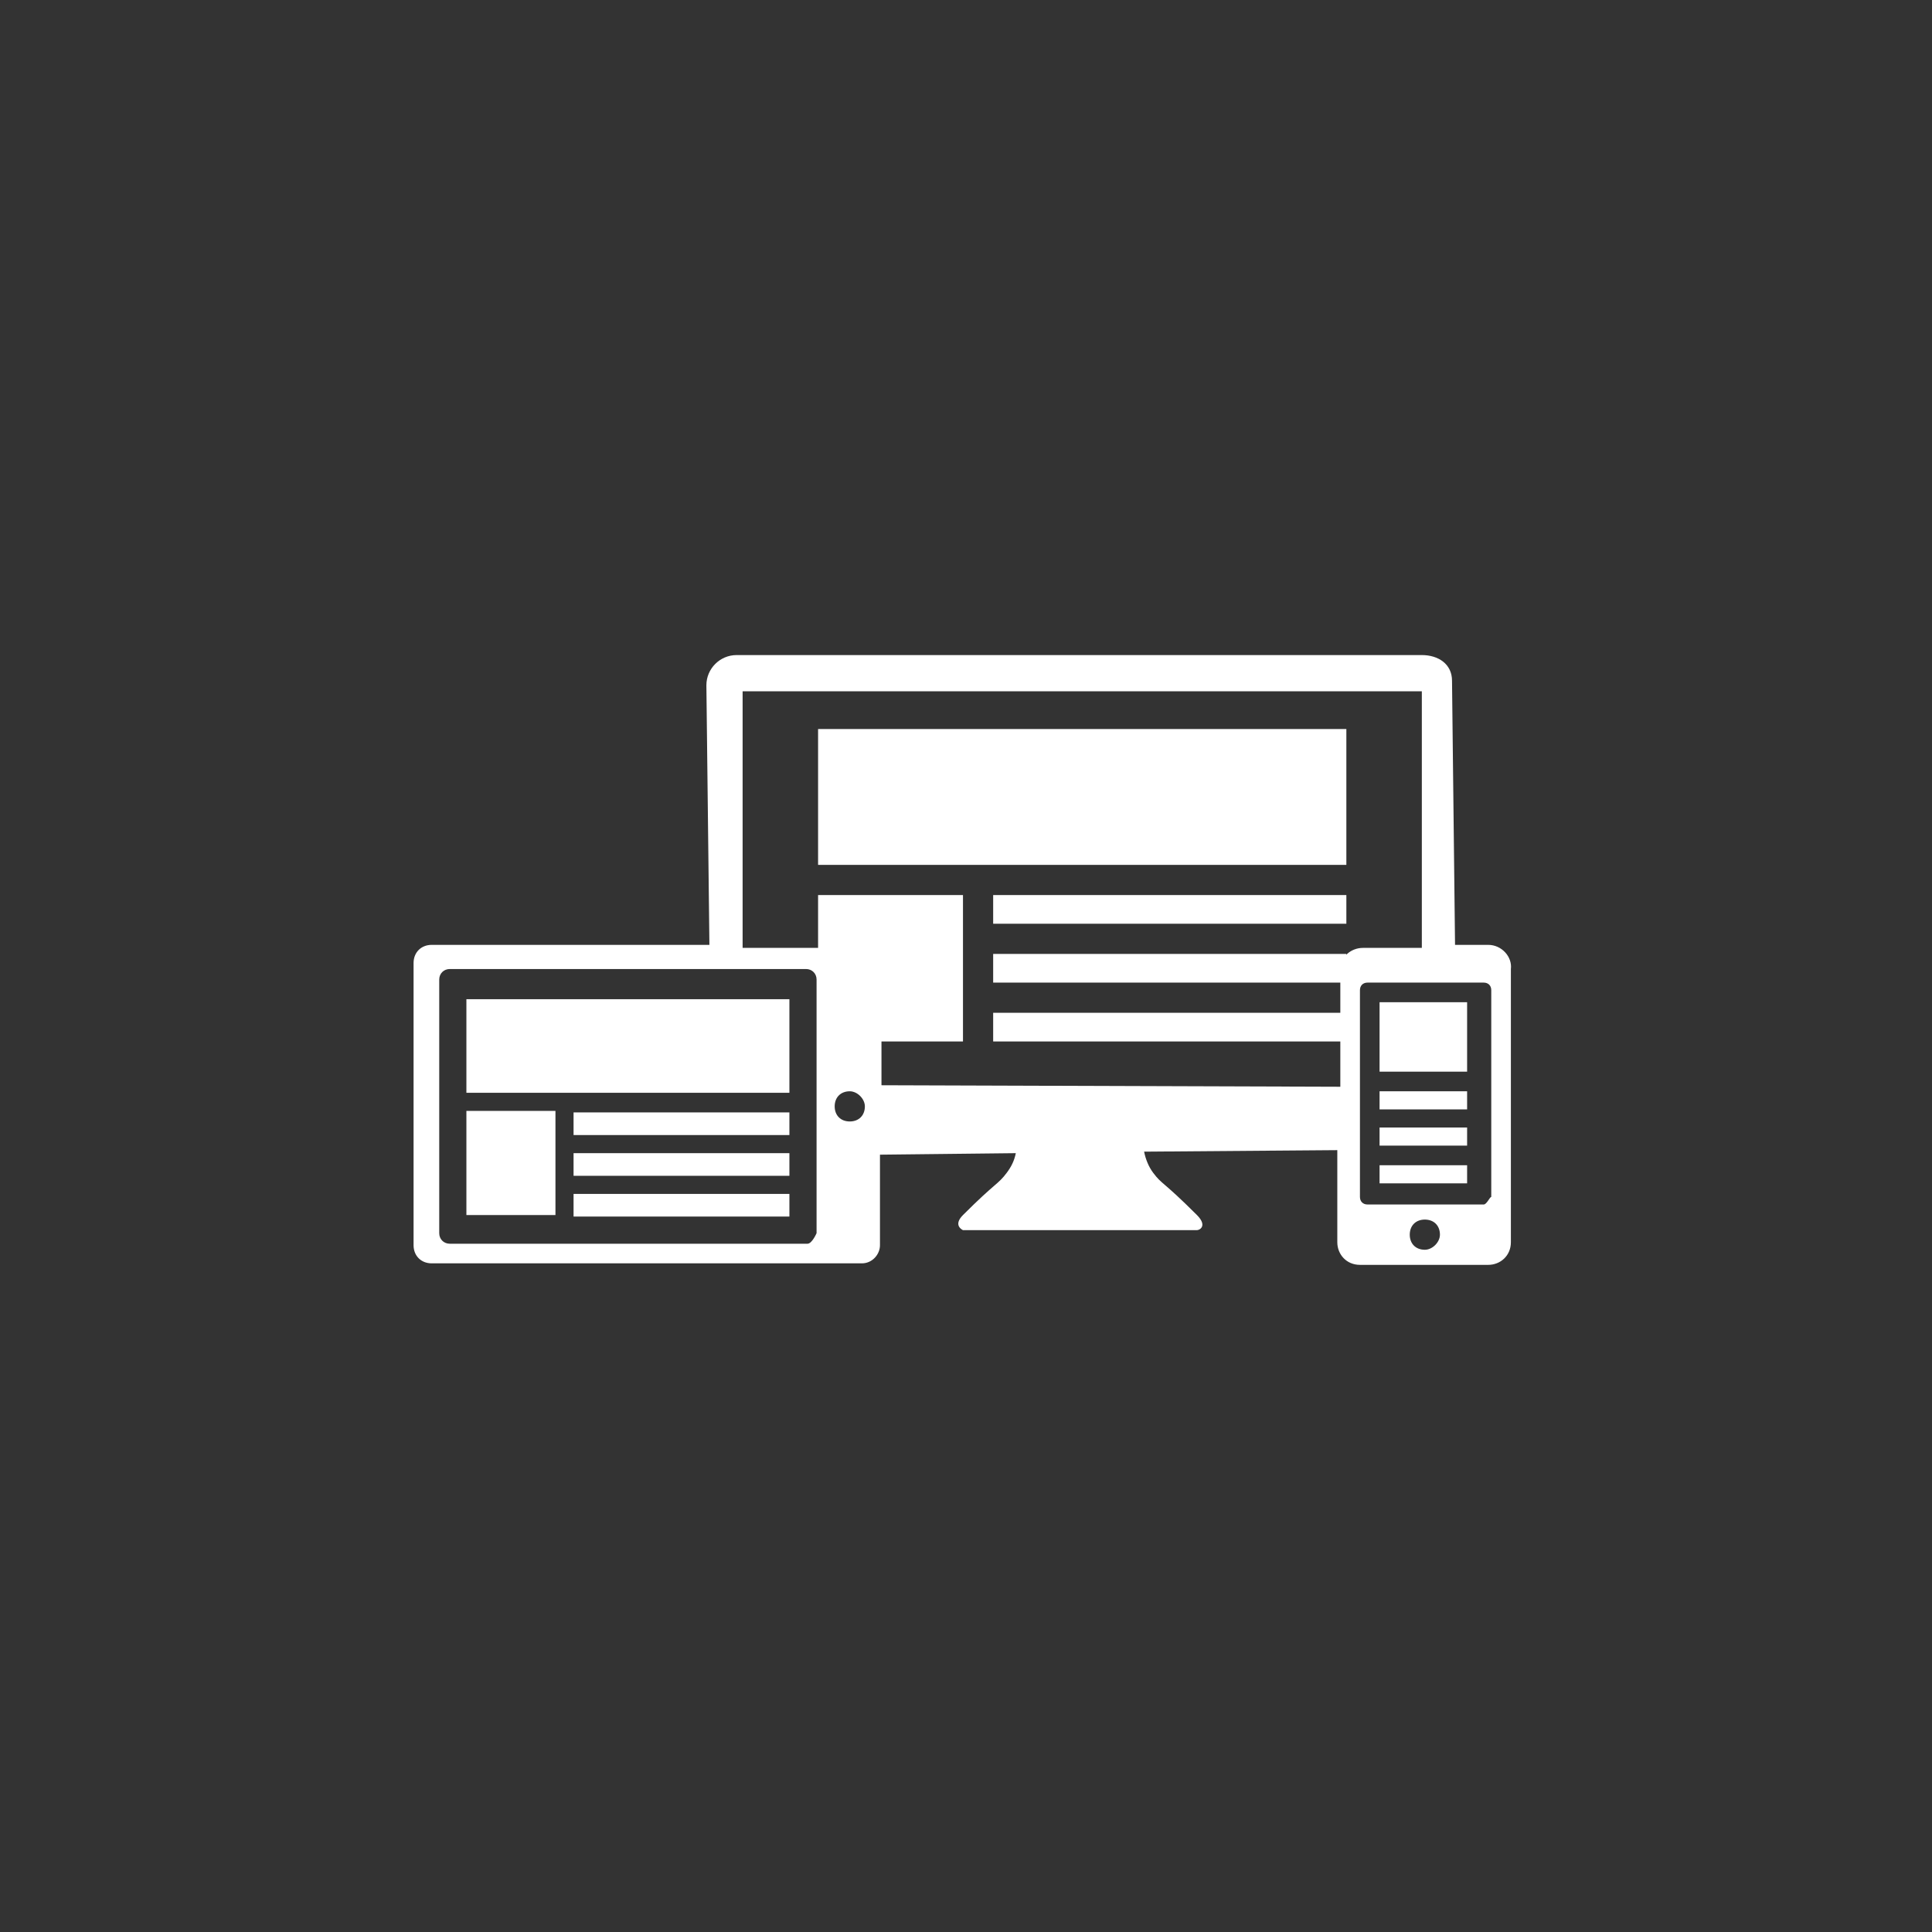
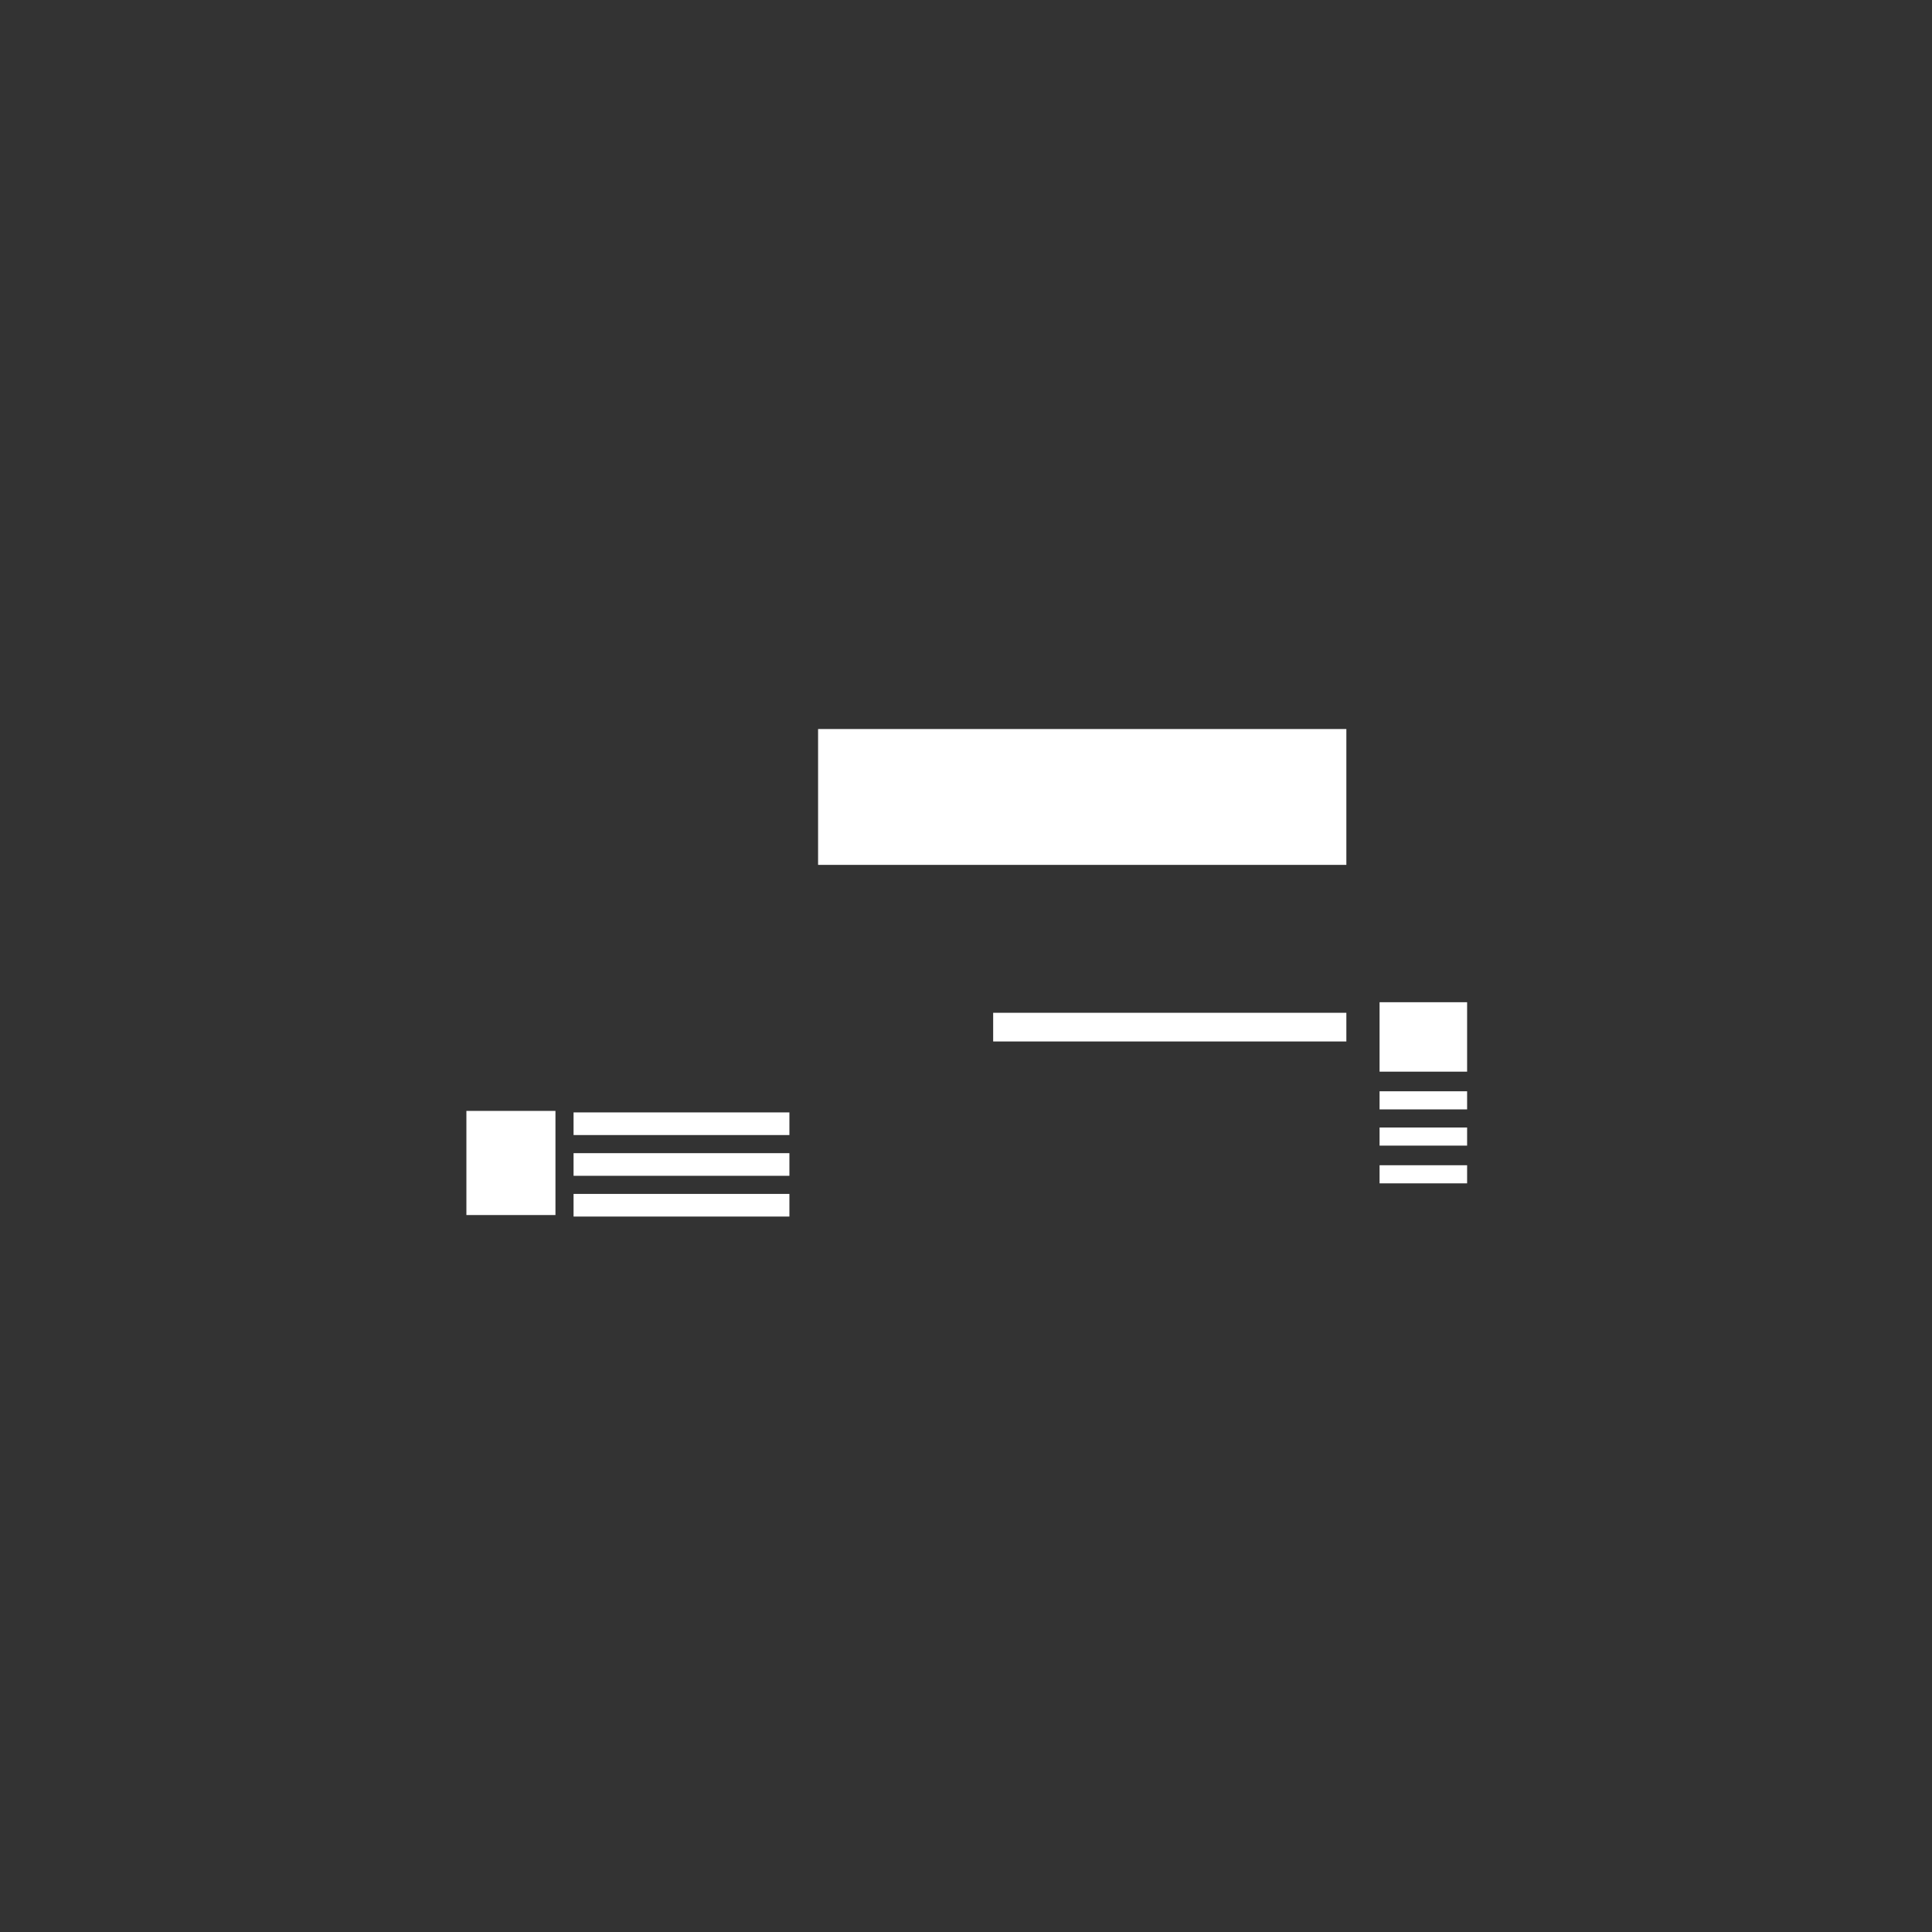
<svg xmlns="http://www.w3.org/2000/svg" version="1.1" id="Layer_1" x="0px" y="0px" viewBox="0 0 128 128" style="enable-background:new 0 0 128 128;" xml:space="preserve">
  <rect x="0" y="0" width="128" height="128" fill="#333333" stroke="none" />
  <style type="text/css"> .st0{fill:#FFFFFF;} </style>
  <g id="Layer_2_1_">
    <g id="TMS_Landing_Page">
-       <path class="st0" d="M98.3,79.8h-7.7c-0.3,0-0.5-0.2-0.5-0.5c0,0,0,0,0,0V65.6c0-0.3,0.2-0.5,0.5-0.5c0,0,0,0,0,0h7.7 c0.3,0,0.5,0.2,0.5,0.5c0,0,0,0,0,0v13.7C98.7,79.3,98.5,79.8,98.3,79.8z M94.4,82.8c-0.6,0-1-0.4-1-1s0.4-1,1-1s1,0.4,1,1 C95.4,82.3,94.9,82.8,94.4,82.8C94.4,82.8,94.4,82.8,94.4,82.8L94.4,82.8z M58.4,71.9V64c0-0.7-0.5-1.2-1.2-1.2c0,0,0,0,0,0h-8 v-17h45v17h-3.9c-0.8,0-1.5,0.6-1.5,1.4c0,0,0,0.1,0,0.1V72L58.4,71.9z M57.3,73.3c0,0.6-0.4,1-1,1s-1-0.4-1-1s0.4-1,1-1 C56.8,72.3,57.3,72.8,57.3,73.3C57.3,73.3,57.3,73.3,57.3,73.3L57.3,73.3z M53.5,82.4H29.8c-0.4,0-0.7-0.3-0.7-0.7l0,0V64.9 c0-0.4,0.3-0.7,0.7-0.7h23.6c0.4,0,0.7,0.3,0.7,0.7v16.8C54.1,81.7,53.8,82.4,53.5,82.4L53.5,82.4z M98.6,62.6h-2.2l-0.2-17.5 c0-1.1-0.9-1.7-2-1.7H48.8c-1.1,0-2,0.9-2,2l0.2,17.2H28.6c-0.7,0-1.2,0.5-1.2,1.2c0,0,0,0,0,0.1v18.6c0,0.7,0.5,1.2,1.2,1.2 c0,0,0,0,0,0h28.5c0.7,0,1.2-0.6,1.2-1.2c0,0,0,0,0,0v-6l9-0.1c-0.1,0.5-0.3,0.9-0.6,1.3c-0.6,0.8-0.7,0.6-2.9,2.8 c-0.7,0.7,0,1,0,1h15.5c0.2,0,0.7-0.3,0-1c-2.3-2.3-2.3-2-2.9-2.8c-0.3-0.4-0.5-0.9-0.6-1.4l12.8-0.1v6.1c0,0.8,0.6,1.5,1.5,1.5 c0,0,0,0,0.1,0h8.4c0.8,0,1.5-0.6,1.5-1.5c0,0,0,0,0-0.1V64.2C100.2,63.4,99.5,62.6,98.6,62.6C98.6,62.6,98.6,62.6,98.6,62.6 L98.6,62.6z" />
      <rect x="54.2" y="48.3" class="st0" width="35" height="9" />
-       <rect x="54.2" y="59.3" class="st0" width="9.6" height="9.7" />
-       <rect x="65.8" y="59.3" class="st0" width="23.4" height="1.9" />
-       <rect x="65.8" y="63.2" class="st0" width="23.4" height="1.9" />
      <rect x="65.8" y="67.1" class="st0" width="23.4" height="1.9" />
-       <rect x="30.9" y="66.2" class="st0" width="21.4" height="6.2" />
      <rect x="30.9" y="73.6" class="st0" width="5.9" height="6.9" />
      <rect x="38" y="73.7" class="st0" width="14.3" height="1.5" />
      <rect x="91.4" y="66.4" class="st0" width="5.8" height="4.6" />
      <rect x="91.4" y="72.3" class="st0" width="5.8" height="1.2" />
      <rect x="91.4" y="74.7" class="st0" width="5.8" height="1.2" />
      <rect x="91.4" y="77.2" class="st0" width="5.8" height="1.2" />
      <rect x="38" y="79.1" class="st0" width="14.3" height="1.5" />
      <rect x="38" y="76.4" class="st0" width="14.3" height="1.5" />
    </g>
  </g>
</svg>